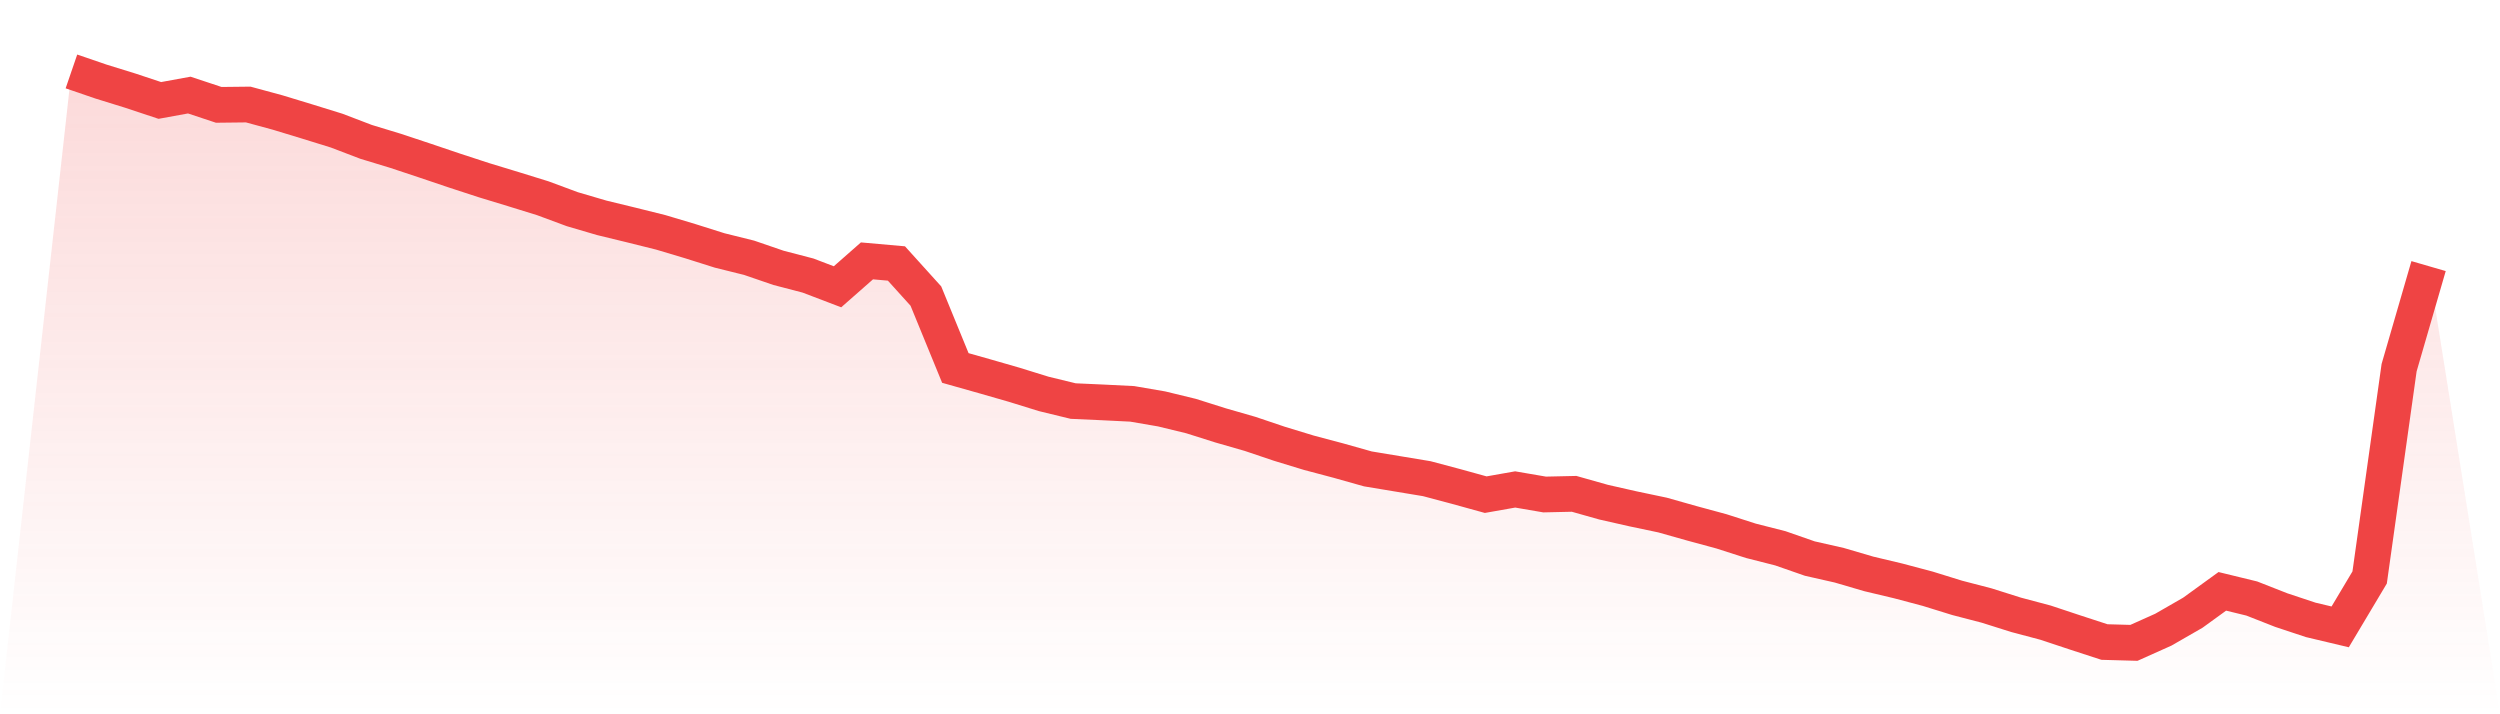
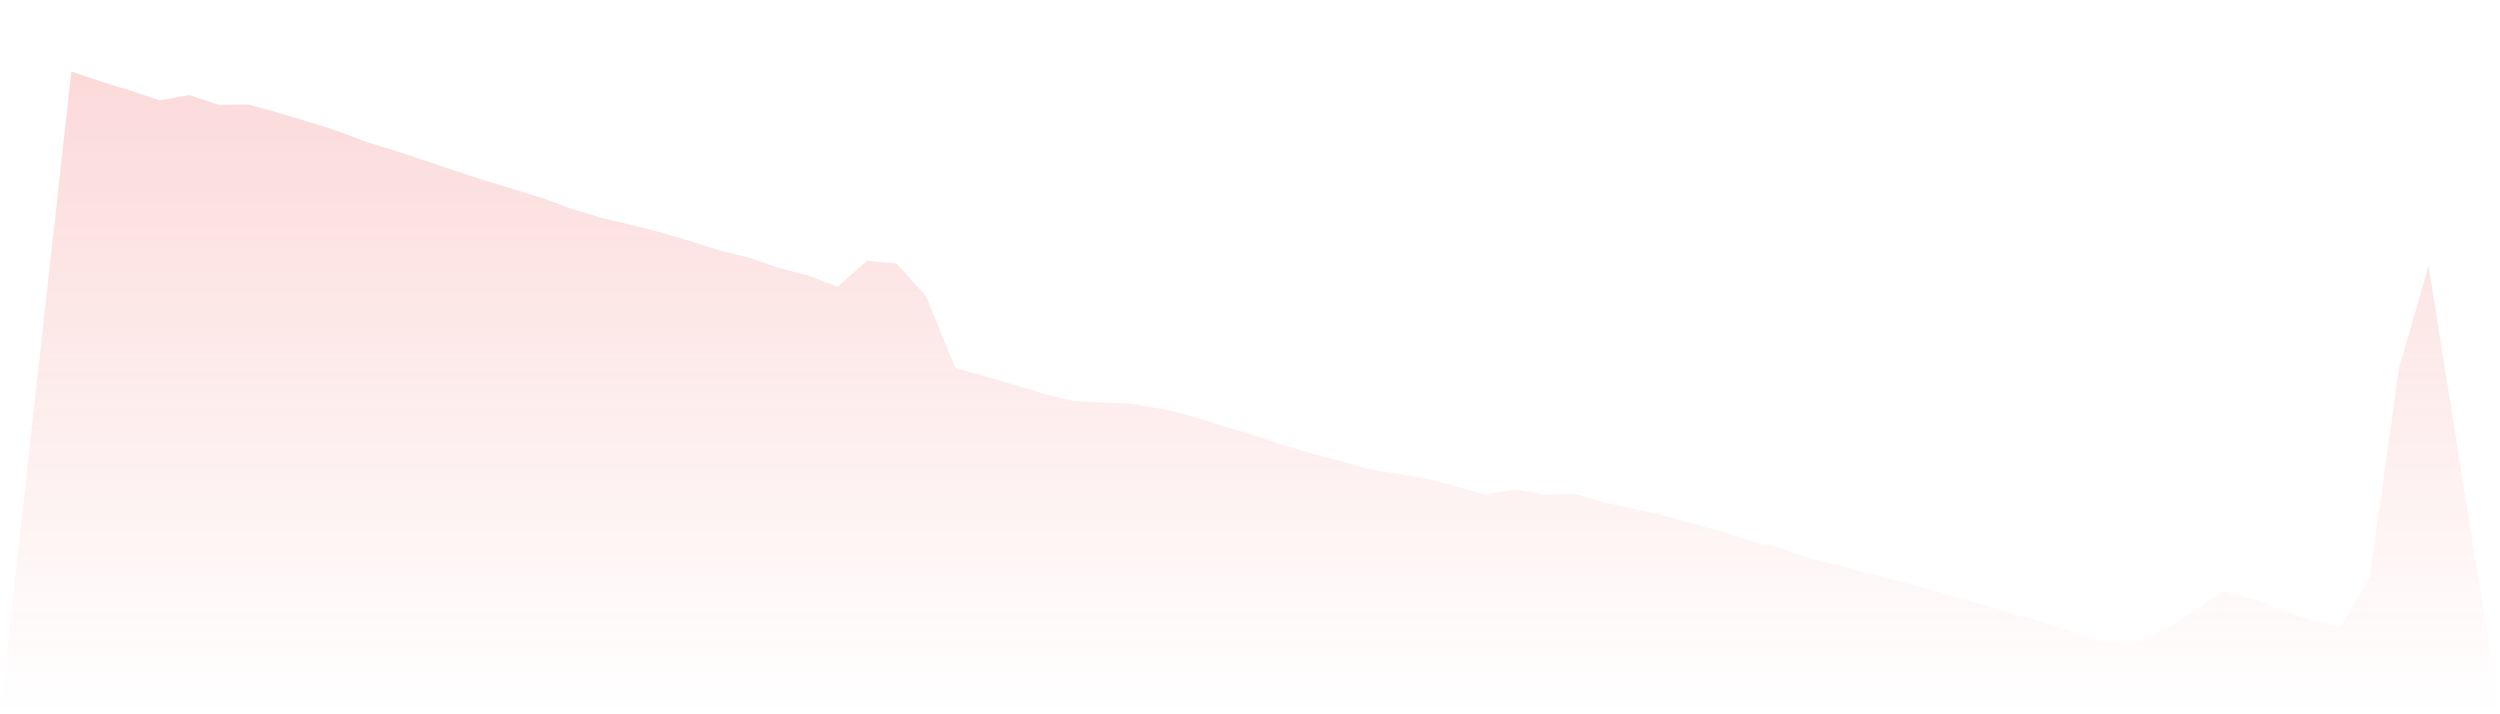
<svg xmlns="http://www.w3.org/2000/svg" viewBox="0 0 140 40">
  <defs>
    <linearGradient id="gradient" x1="0" x2="0" y1="0" y2="1">
      <stop offset="0%" stop-color="#ef4444" stop-opacity="0.2" />
      <stop offset="100%" stop-color="#ef4444" stop-opacity="0" />
    </linearGradient>
  </defs>
  <path d="M4,4 L4,4 L5.65,4.566 L7.3,5.077 L8.95,5.625 L10.6,5.324 L12.25,5.872 L13.9,5.853 L15.55,6.301 L17.2,6.803 L18.85,7.314 L20.5,7.944 L22.15,8.446 L23.8,8.994 L25.45,9.551 L27.1,10.09 L28.75,10.592 L30.4,11.103 L32.05,11.715 L33.7,12.199 L35.35,12.6 L37,13.011 L38.65,13.504 L40.3,14.025 L41.95,14.435 L43.6,15.001 L45.25,15.431 L46.9,16.06 L48.55,14.609 L50.2,14.755 L51.85,16.581 L53.5,20.607 L55.15,21.073 L56.8,21.548 L58.45,22.059 L60.1,22.46 L61.75,22.534 L63.4,22.616 L65.05,22.899 L66.7,23.3 L68.35,23.821 L70,24.296 L71.65,24.852 L73.3,25.355 L74.95,25.793 L76.6,26.258 L78.25,26.532 L79.9,26.806 L81.55,27.245 L83.2,27.701 L84.85,27.409 L86.5,27.692 L88.15,27.655 L89.8,28.121 L91.45,28.495 L93.1,28.842 L94.75,29.308 L96.4,29.755 L98.05,30.285 L99.7,30.705 L101.35,31.28 L103,31.654 L104.65,32.138 L106.3,32.531 L107.95,32.969 L109.6,33.48 L111.25,33.909 L112.9,34.43 L114.55,34.868 L116.2,35.416 L117.85,35.954 L119.5,36 L121.15,35.26 L122.8,34.311 L124.45,33.115 L126.1,33.517 L127.75,34.165 L129.4,34.713 L131.05,35.105 L132.7,32.339 L134.35,20.589 L136,14.901 L140,40 L0,40 z" fill="url(#gradient)" />
-   <path d="M4,4 L4,4 L5.65,4.566 L7.3,5.077 L8.95,5.625 L10.6,5.324 L12.25,5.872 L13.9,5.853 L15.55,6.301 L17.2,6.803 L18.85,7.314 L20.5,7.944 L22.15,8.446 L23.8,8.994 L25.45,9.551 L27.1,10.09 L28.75,10.592 L30.4,11.103 L32.05,11.715 L33.7,12.199 L35.35,12.6 L37,13.011 L38.65,13.504 L40.3,14.025 L41.95,14.435 L43.6,15.001 L45.25,15.431 L46.9,16.06 L48.55,14.609 L50.2,14.755 L51.85,16.581 L53.5,20.607 L55.15,21.073 L56.8,21.548 L58.45,22.059 L60.1,22.46 L61.75,22.534 L63.4,22.616 L65.05,22.899 L66.7,23.3 L68.35,23.821 L70,24.296 L71.65,24.852 L73.3,25.355 L74.95,25.793 L76.6,26.258 L78.25,26.532 L79.9,26.806 L81.55,27.245 L83.2,27.701 L84.85,27.409 L86.5,27.692 L88.15,27.655 L89.8,28.121 L91.45,28.495 L93.1,28.842 L94.75,29.308 L96.4,29.755 L98.05,30.285 L99.7,30.705 L101.35,31.28 L103,31.654 L104.65,32.138 L106.3,32.531 L107.95,32.969 L109.6,33.48 L111.25,33.909 L112.9,34.43 L114.55,34.868 L116.2,35.416 L117.85,35.954 L119.5,36 L121.15,35.26 L122.8,34.311 L124.45,33.115 L126.1,33.517 L127.75,34.165 L129.4,34.713 L131.05,35.105 L132.7,32.339 L134.35,20.589 L136,14.901" fill="none" stroke="#ef4444" stroke-width="2" />
</svg>